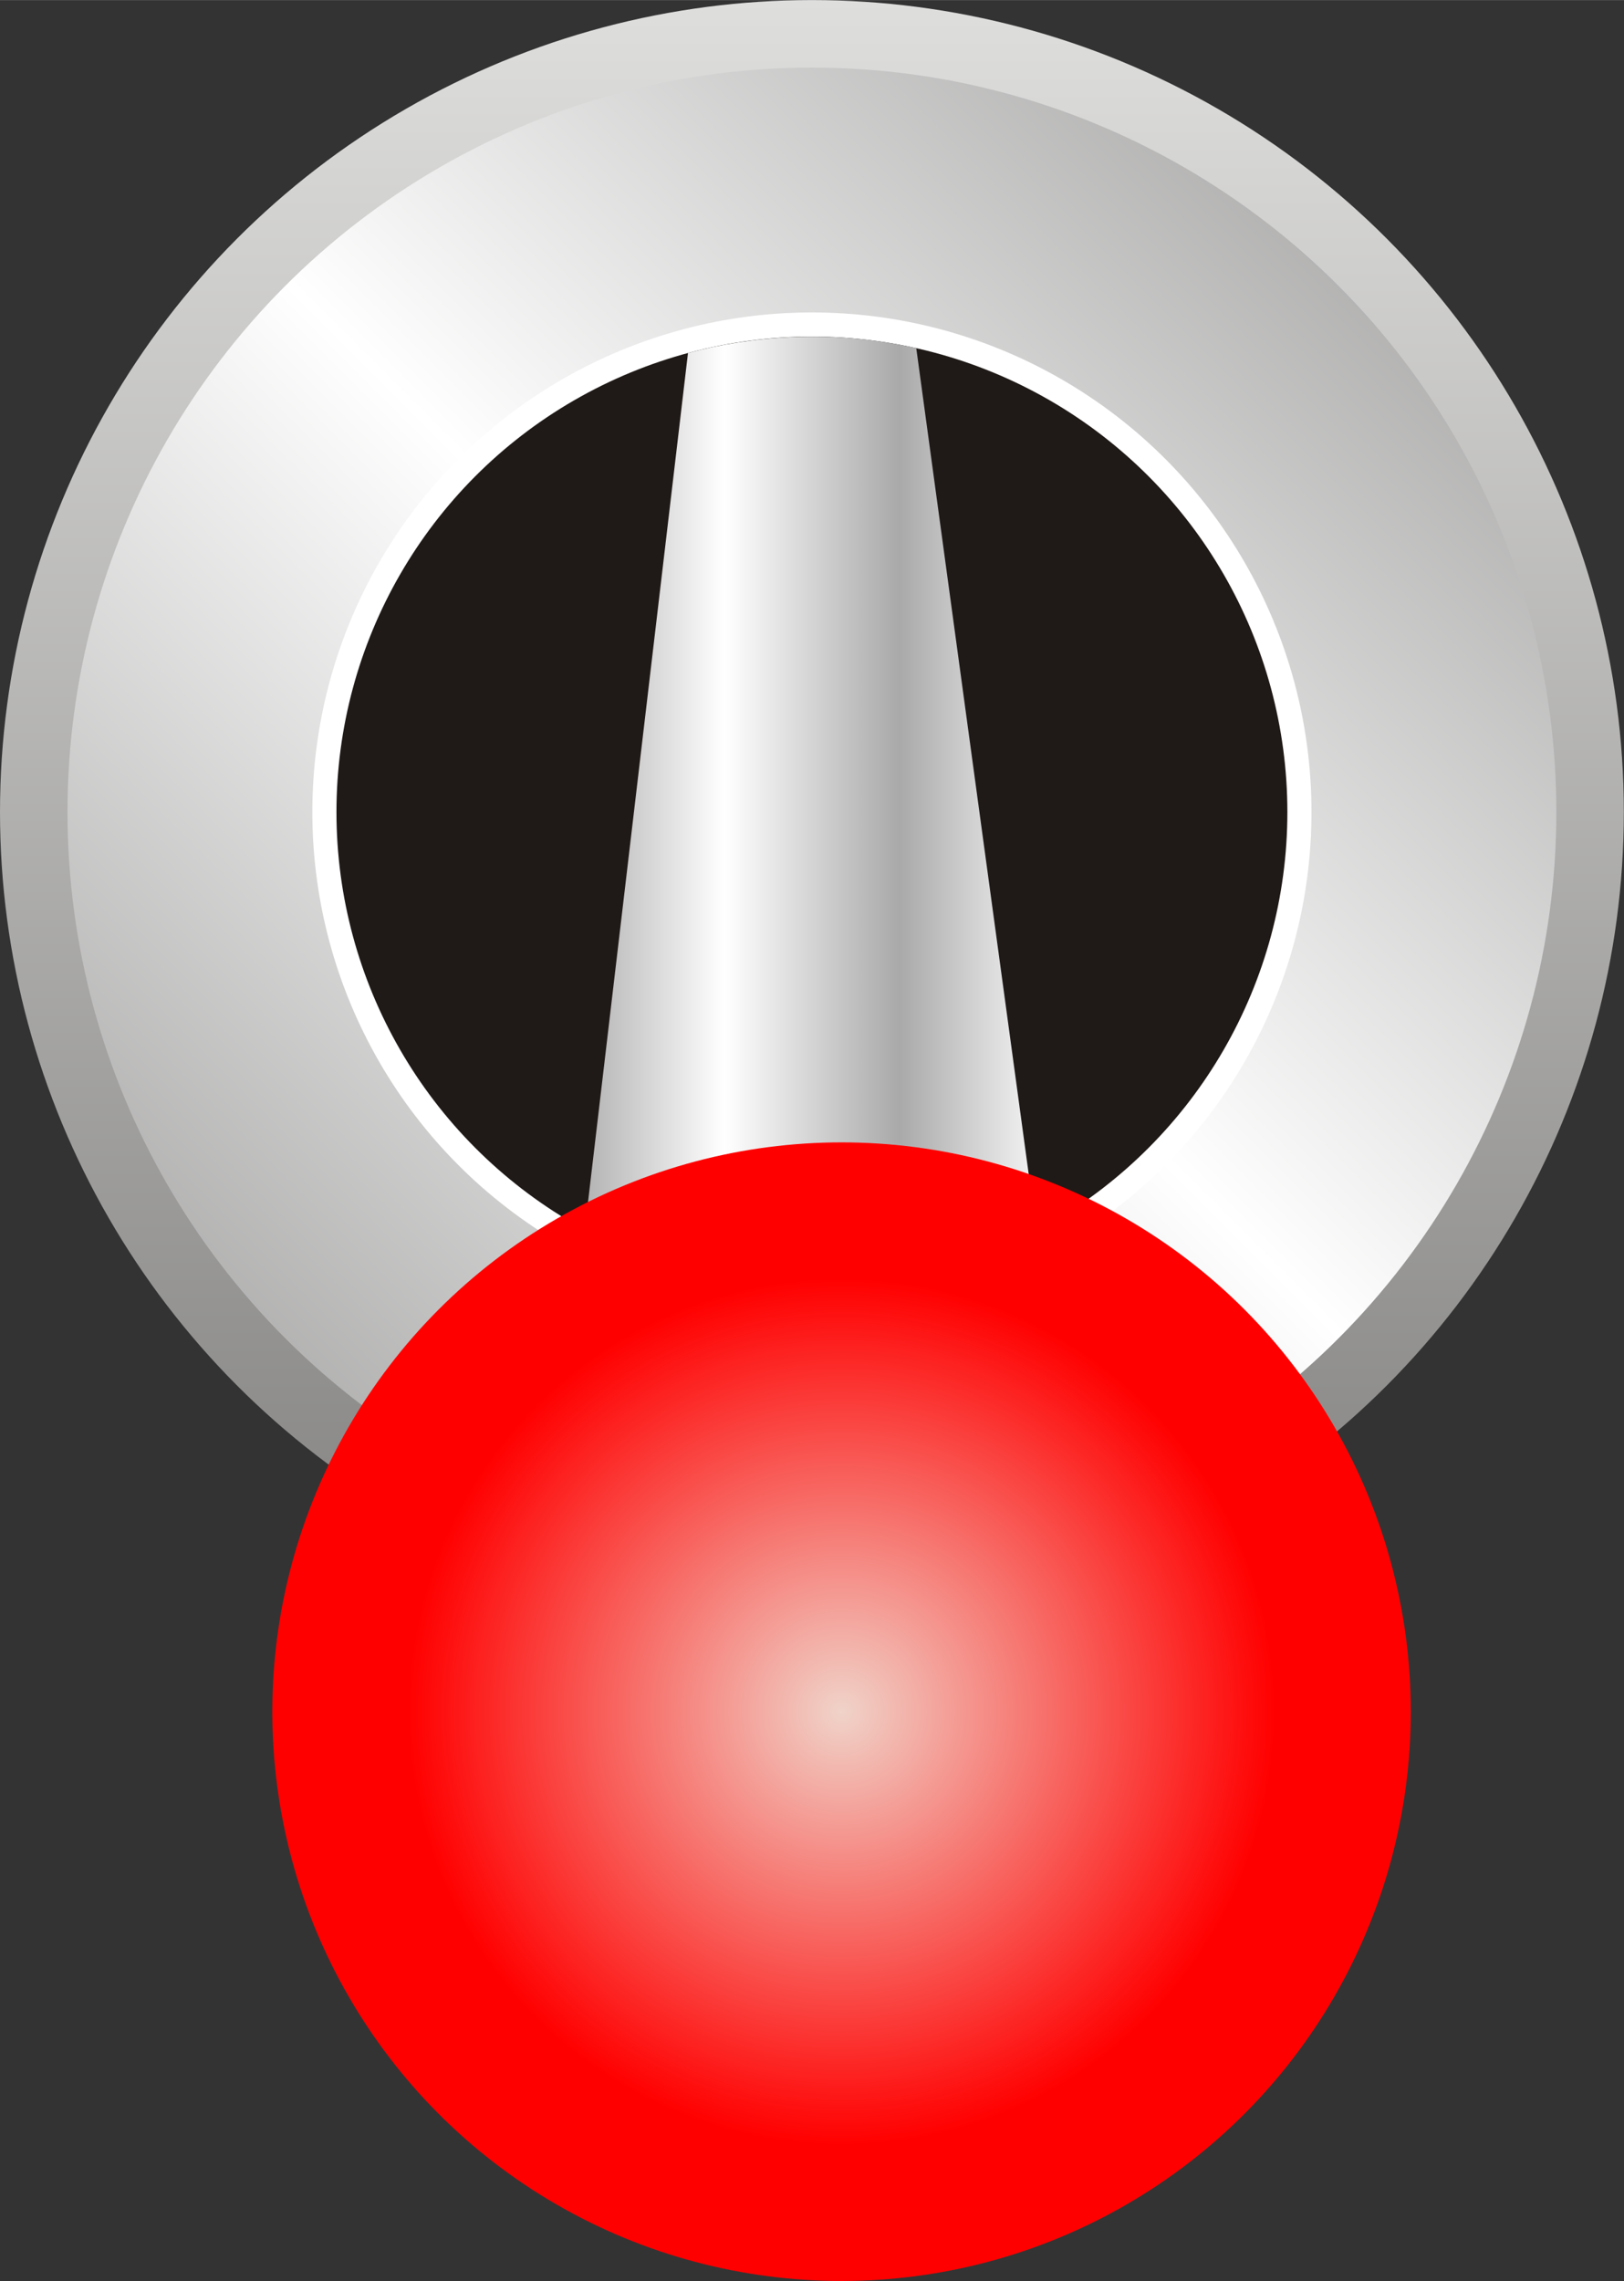
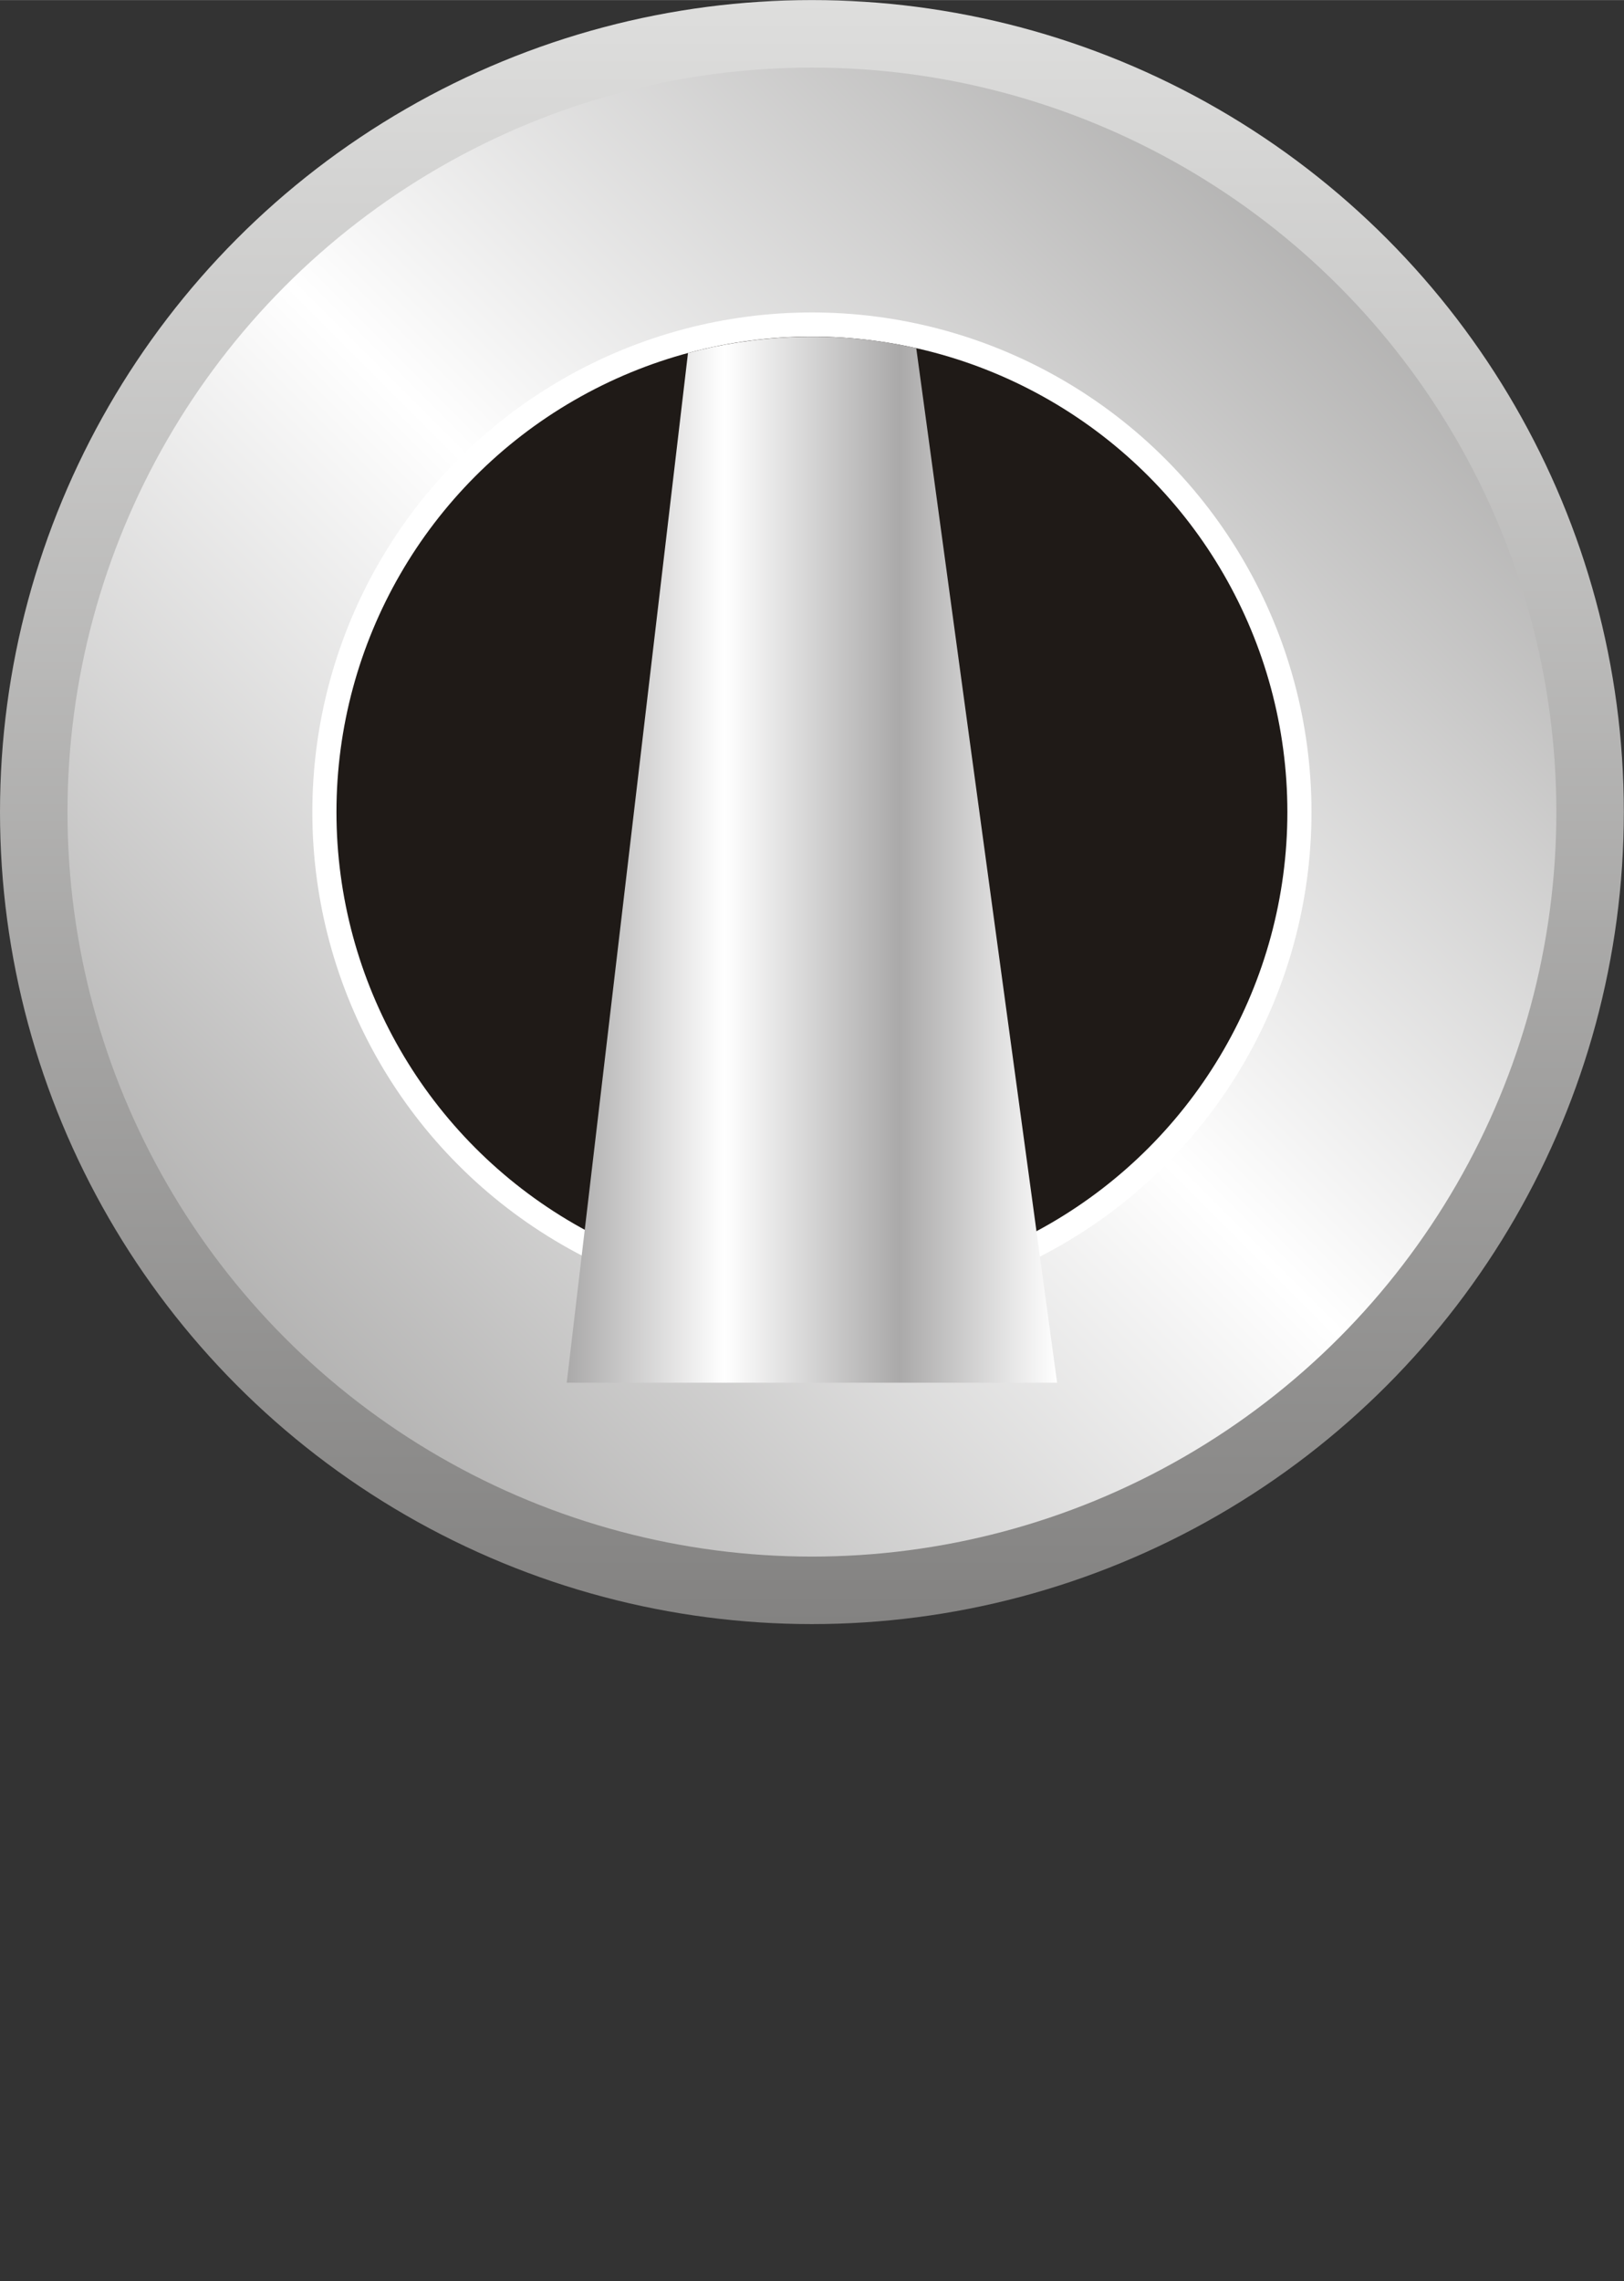
<svg xmlns="http://www.w3.org/2000/svg" xmlns:ns1="http://www.inkscape.org/namespaces/inkscape" xmlns:ns2="http://sodipodi.sourceforge.net/DTD/sodipodi-0.dtd" xmlns:xlink="http://www.w3.org/1999/xlink" xml:space="preserve" width="15.567mm" height="21.863mm" style="shape-rendering:geometricPrecision; text-rendering:geometricPrecision; image-rendering:optimizeQuality; fill-rule:evenodd; clip-rule:evenodd" viewBox="0 0 9.697 13.618" id="svg9769" version="1.1" ns1:version="0.48.3.1 r9886" ns2:docname="206.svg">
  <rect x="0" y="0" width="9.697" height="13.618" fill="#333333" stroke="none" />
  <ns2:namedview pagecolor="#ffffff" bordercolor="#666666" borderopacity="1" objecttolerance="10" gridtolerance="10" guidetolerance="10" ns1:pageopacity="0" ns1:pageshadow="2" ns1:window-width="640" ns1:window-height="480" id="namedview9815" showgrid="false" ns1:zoom="3.046432" ns1:cx="27.578976" ns1:cy="38.733837" ns1:window-x="0" ns1:window-y="0" ns1:window-maximized="0" ns1:current-layer="svg9769" />
  <defs id="defs9771">
    <style type="text/css" id="style9773">
   
    .fil3 {fill:#1F1A17}
    .fil2 {fill:white}
    .fil0 {fill:url(#id0)}
    .fil4 {fill:url(#id1)}
    .fil1 {fill:url(#id2)}
    .fil5 {fill:url(#id3)}
   
  </style>
    <linearGradient id="id0" gradientUnits="userSpaceOnUse" x1="4.848" y1="0" x2="4.848" y2="9.697">
      <stop offset="0" style="stop-color:#DEDEDD" id="stop9776" />
      <stop offset="1" style="stop-color:#838281" id="stop9778" />
    </linearGradient>
    <linearGradient id="id1" gradientUnits="userSpaceOnUse" x1="3.384" y1="5.109" x2="6.312" y2="5.109">
      <stop offset="0" style="stop-color:#AAA9A9" id="stop9781" />
      <stop offset="0.322" style="stop-color:white" id="stop9783" />
      <stop offset="0.678" style="stop-color:#AAA9A9" id="stop9785" />
      <stop offset="1" style="stop-color:white" id="stop9787" />
    </linearGradient>
    <linearGradient id="id2" gradientUnits="userSpaceOnUse" x1="0.404" y1="9.293" x2="9.293" y2="0.404">
      <stop offset="0" style="stop-color:#969594" id="stop9790" />
      <stop offset="0.502" style="stop-color:white" id="stop9792" />
      <stop offset="1" style="stop-color:#969594" id="stop9794" />
    </linearGradient>
    <radialGradient id="id3" gradientUnits="userSpaceOnUse" cx="5.025" cy="10.219" r="2.584" fx="5.025" fy="10.219">
      <stop offset="0" style="stop-color:#F0D3C9" id="stop9797" />
      <stop offset="1" style="stop-color: rgb(255, 0, 0);" id="stop9799" />
    </radialGradient>
    <linearGradient ns1:collect="always" xlink:href="#id1" id="linearGradient9821" gradientUnits="userSpaceOnUse" x1="3.384" y1="5.109" x2="6.312" y2="5.109" />
  </defs>
  <g id="g9830">
    <circle class="fil0" cx="4.848" cy="4.848" r="4.848" id="circle9803" style="fill:url(#id0)" ns2:cx="4.8482499" ns2:cy="4.8482499" ns2:rx="4.8482499" ns2:ry="4.8482499" />
    <circle class="fil1" cx="4.848" cy="4.848" r="4.445" id="circle9805" style="fill:url(#id2)" ns2:cx="4.8482499" ns2:cy="4.8482499" ns2:rx="4.44453" ns2:ry="4.44453" />
    <circle class="fil2" cx="4.848" cy="4.848" r="2.983" id="circle9807" ns2:cx="4.8482499" ns2:cy="4.8482499" ns2:rx="2.9832001" ns2:ry="2.9832001" style="fill:#ffffff" />
    <circle class="fil3" cx="4.848" cy="4.848" r="2.839" id="circle9809" ns2:cx="4.8482499" ns2:cy="4.8482499" ns2:rx="2.83902" ns2:ry="2.83902" style="fill:#1f1a17" />
    <path class="fil4" d="M 4.108,2.107 C 4.489,2.005 4.968,1.964 5.471,2.078 l 0.841,6.177 -2.928,0 0.724,-6.148 z" id="path9811" style="fill:url(#linearGradient9821)" ns1:connector-curvature="0" />
    <g ns1:label="#g9827" id="hmigradengt">
-       <circle ns2:ry="3.39943" ns2:rx="3.39943" ns2:cy="10.2189" ns2:cx="5.0248199" style="fill:url(#id3)" id="circle9813" r="3.399" cy="10.219" cx="5.025" class="fil5" />
-     </g>
+       </g>
  </g>
</svg>